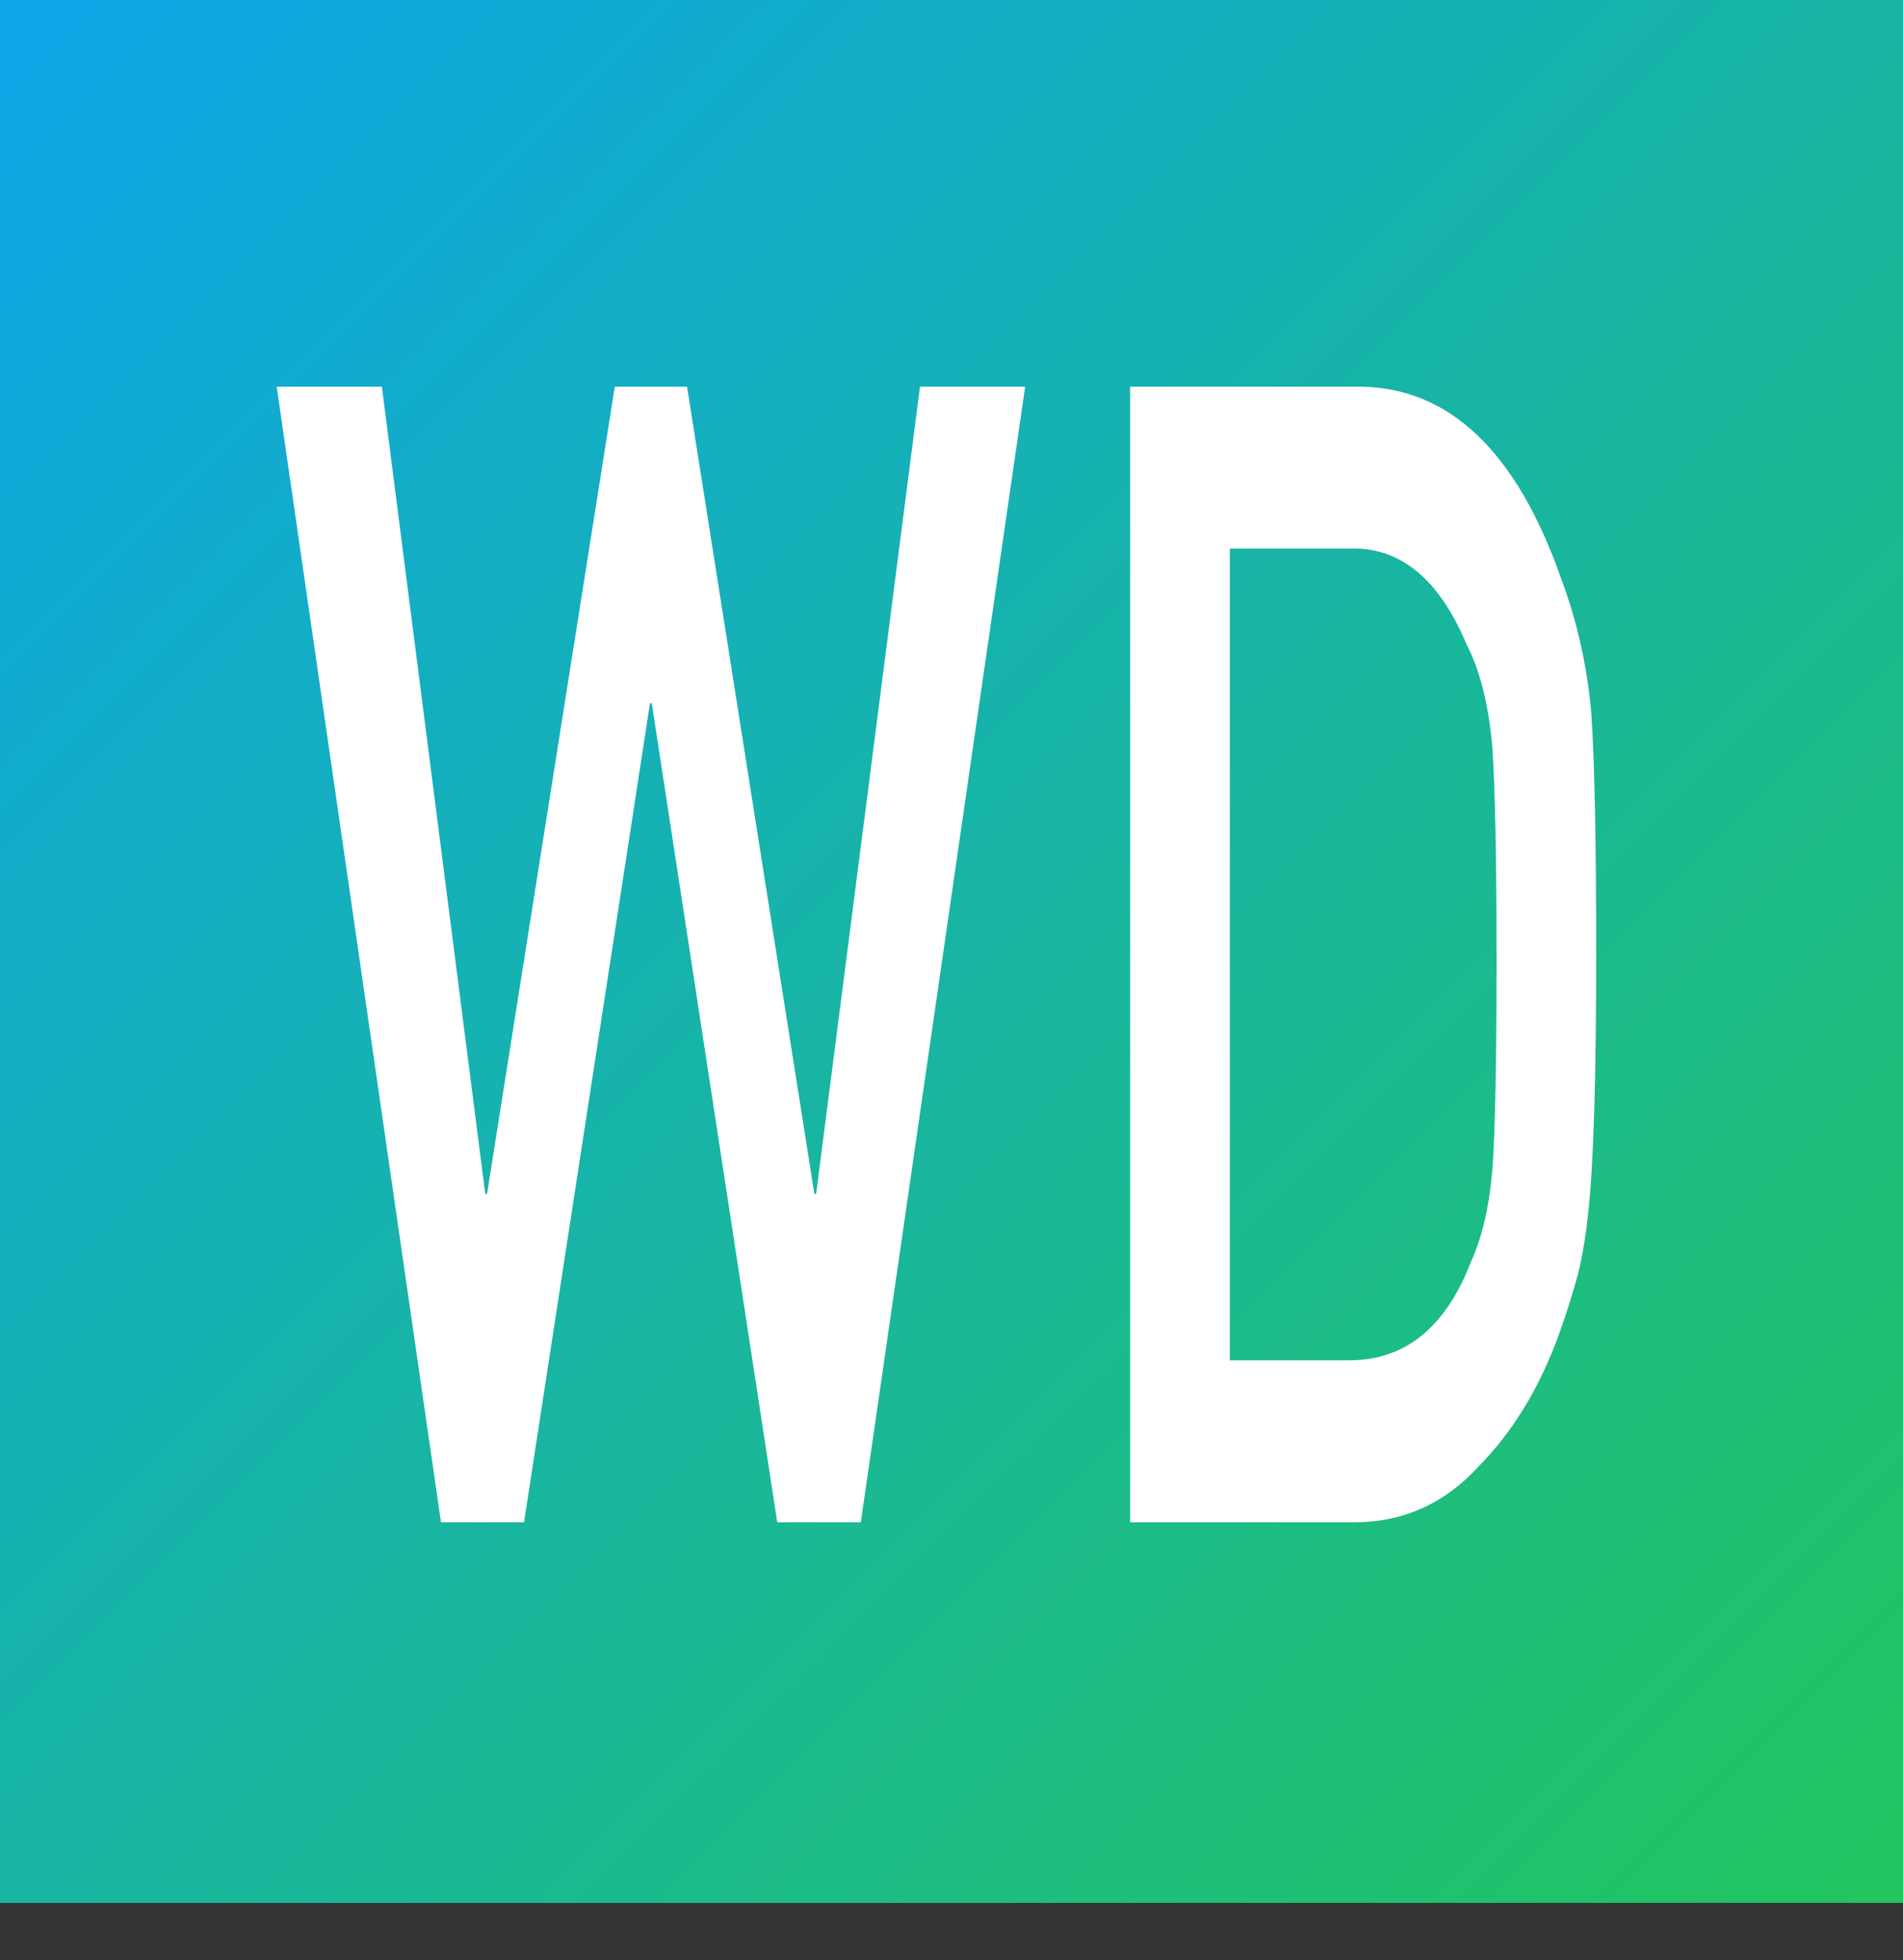
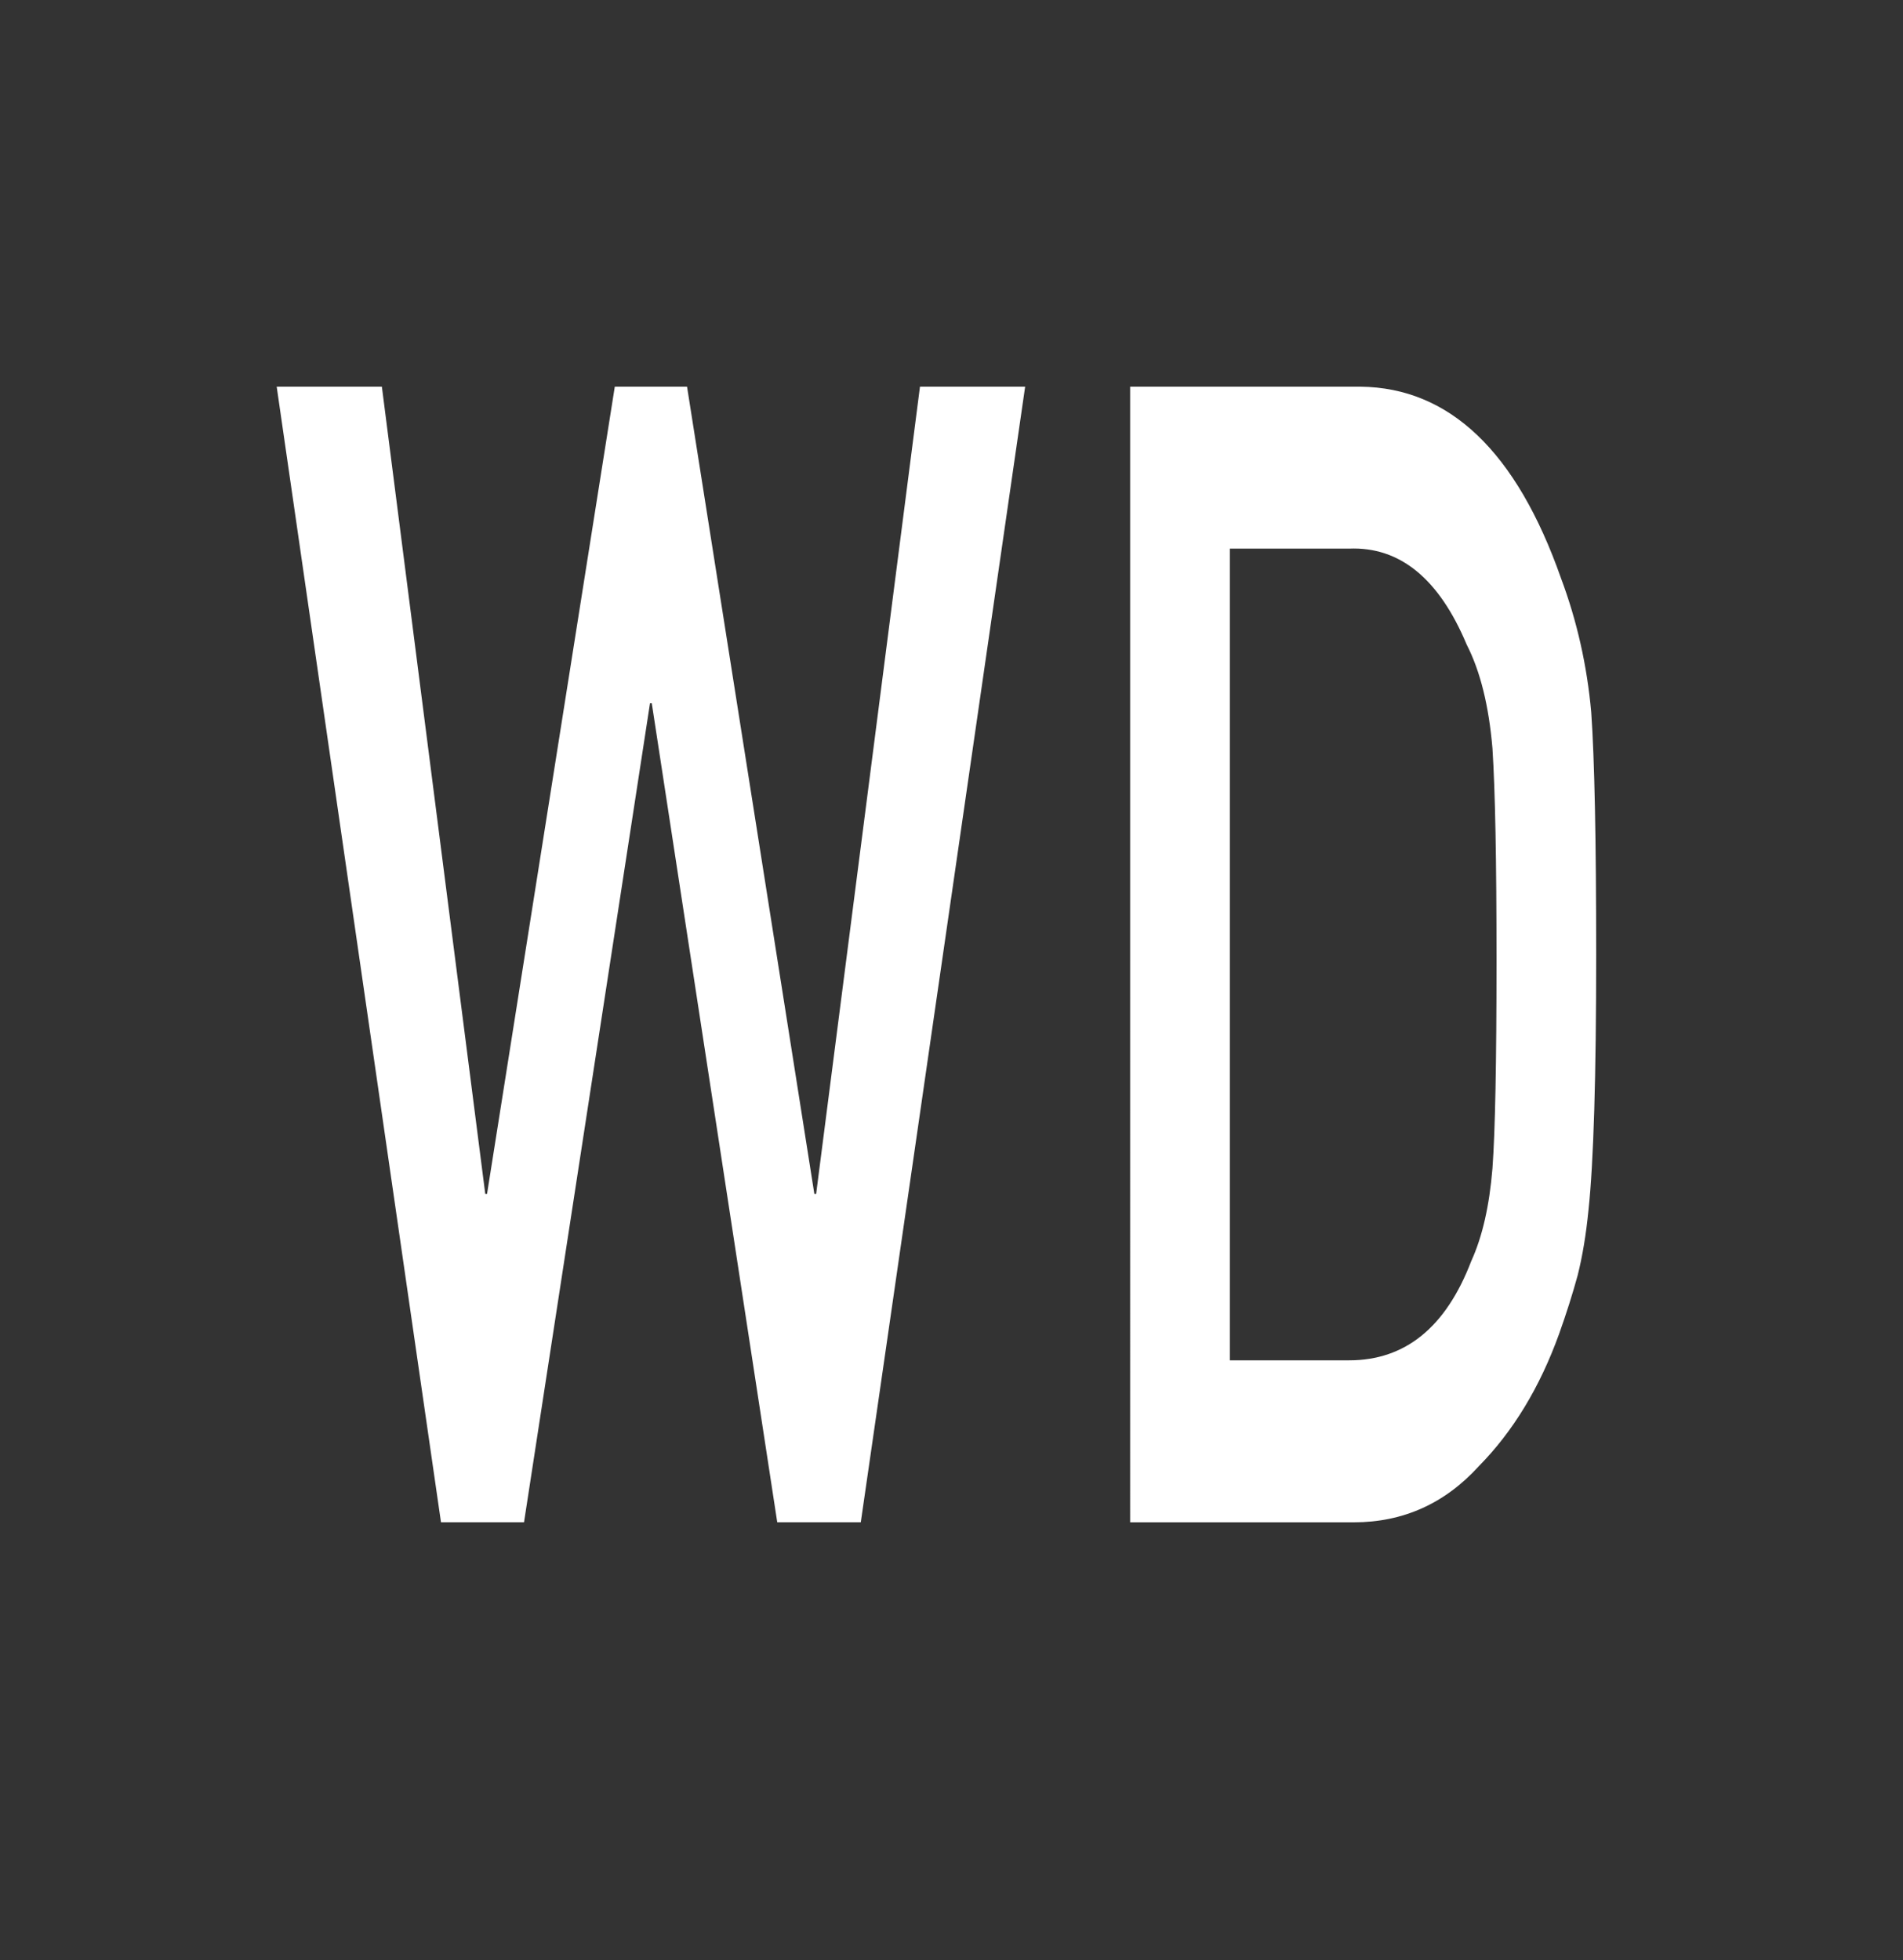
<svg xmlns="http://www.w3.org/2000/svg" id="Layer_1" viewBox="0 0 300 309">
  <rect x="0" y="0" width="300" height="309" fill="#333333" stroke="none" />
  <defs>
    <style>.cls-1{fill:url(#linear-gradient);}.cls-2{fill:#fff;}</style>
    <linearGradient id="linear-gradient" x1="0" y1="0" x2="300" y2="300" gradientUnits="userSpaceOnUse">
      <stop offset="0" stop-color="#0ea5e9" />
      <stop offset="1" stop-color="#22c55e" />
    </linearGradient>
  </defs>
-   <rect class="cls-1" width="300" height="300" />
  <g>
    <path class="cls-2" d="m43.62,60.96h16.58l16.3,127.27h.28l20.14-127.27h11.39l20.07,127.27h.28l16.37-127.27h16.58l-25.91,179.03h-13.17l-19.78-129.12h-.28l-19.86,129.12h-13.09L43.62,60.96Z" />
    <path class="cls-2" d="m178.17,60.96h36.31c14.05.17,24.59,10.23,31.61,30.21,2.51,6.71,4.1,13.75,4.76,21.12.52,7.37.78,20.1.78,38.19,0,19.24-.4,32.66-1.21,40.28-.38,3.85-.95,7.29-1.71,10.31-.81,2.95-1.78,6.02-2.92,9.21-3.04,8.43-7.26,15.39-12.67,20.88-5.36,5.89-11.94,8.84-19.72,8.84h-35.24V60.96Zm15.71,153.5h18.81c8.84,0,15.25-5.21,19.24-15.63,1.76-3.85,2.87-8.74,3.35-14.64.43-5.82.64-16.73.64-32.73s-.21-26.74-.64-33.47c-.57-6.73-1.92-12.18-4.06-16.36-4.37-10.42-10.55-15.46-18.53-15.14h-18.81v127.97Z" />
  </g>
</svg>